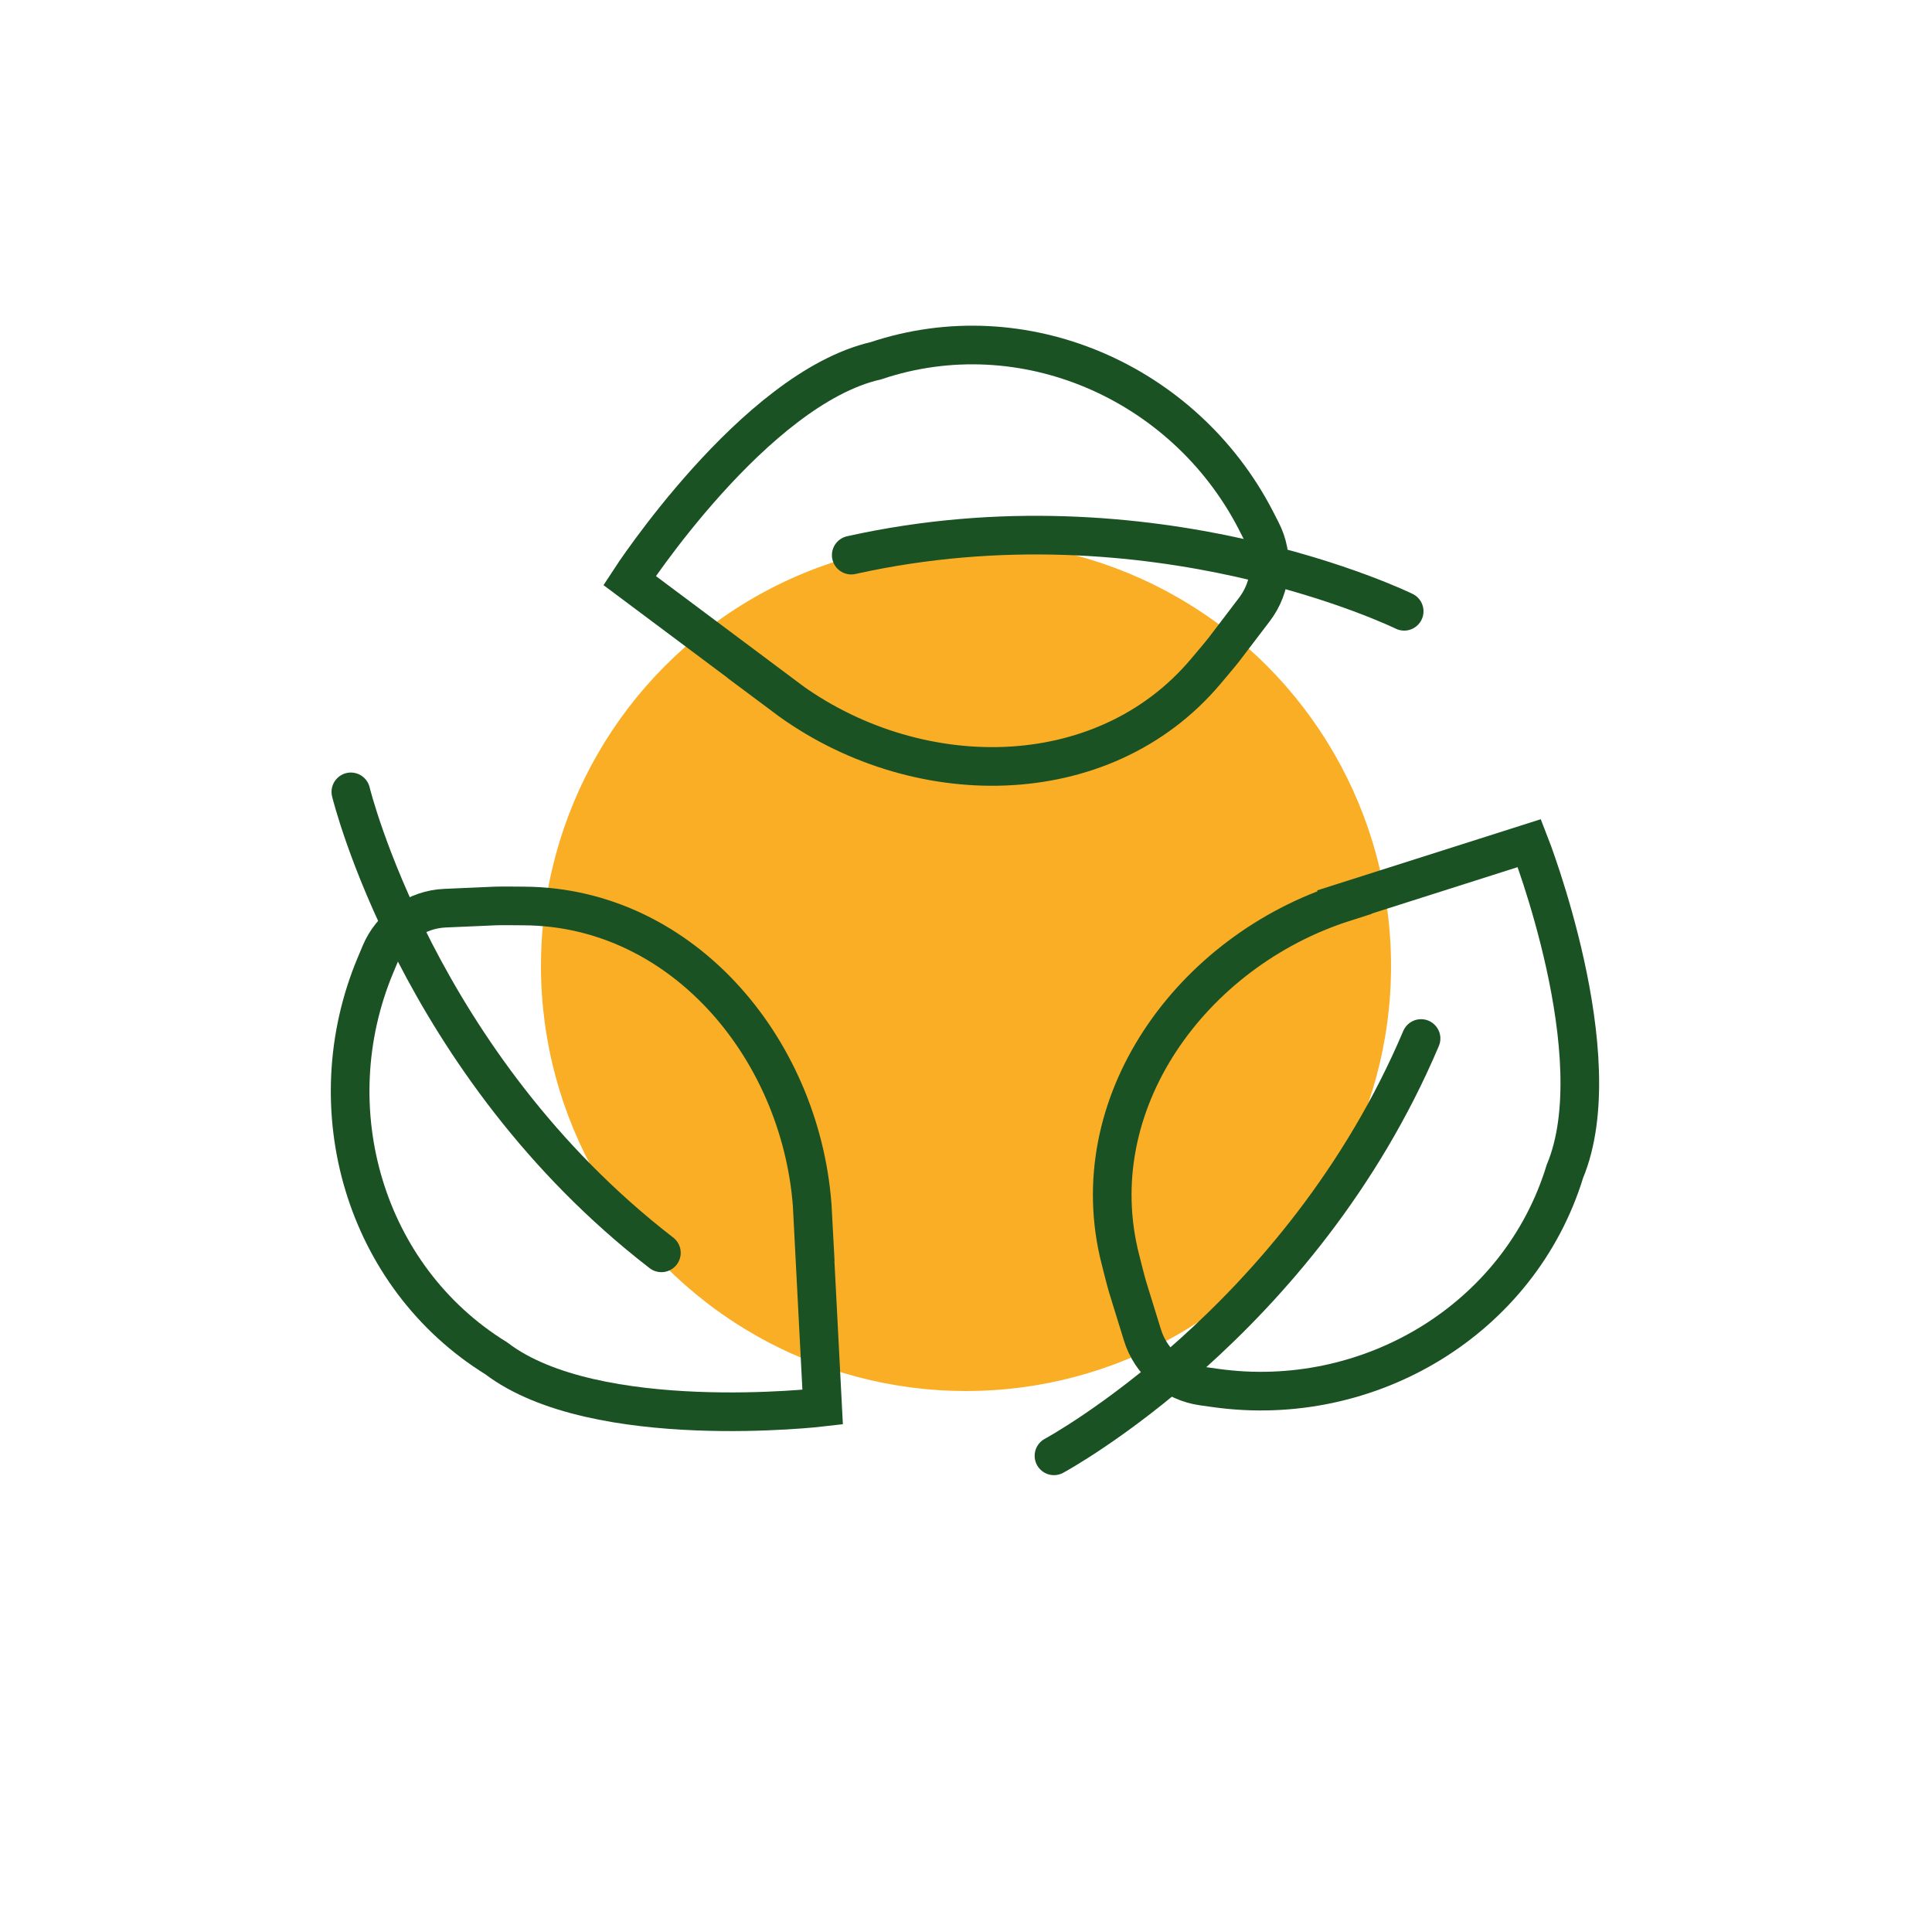
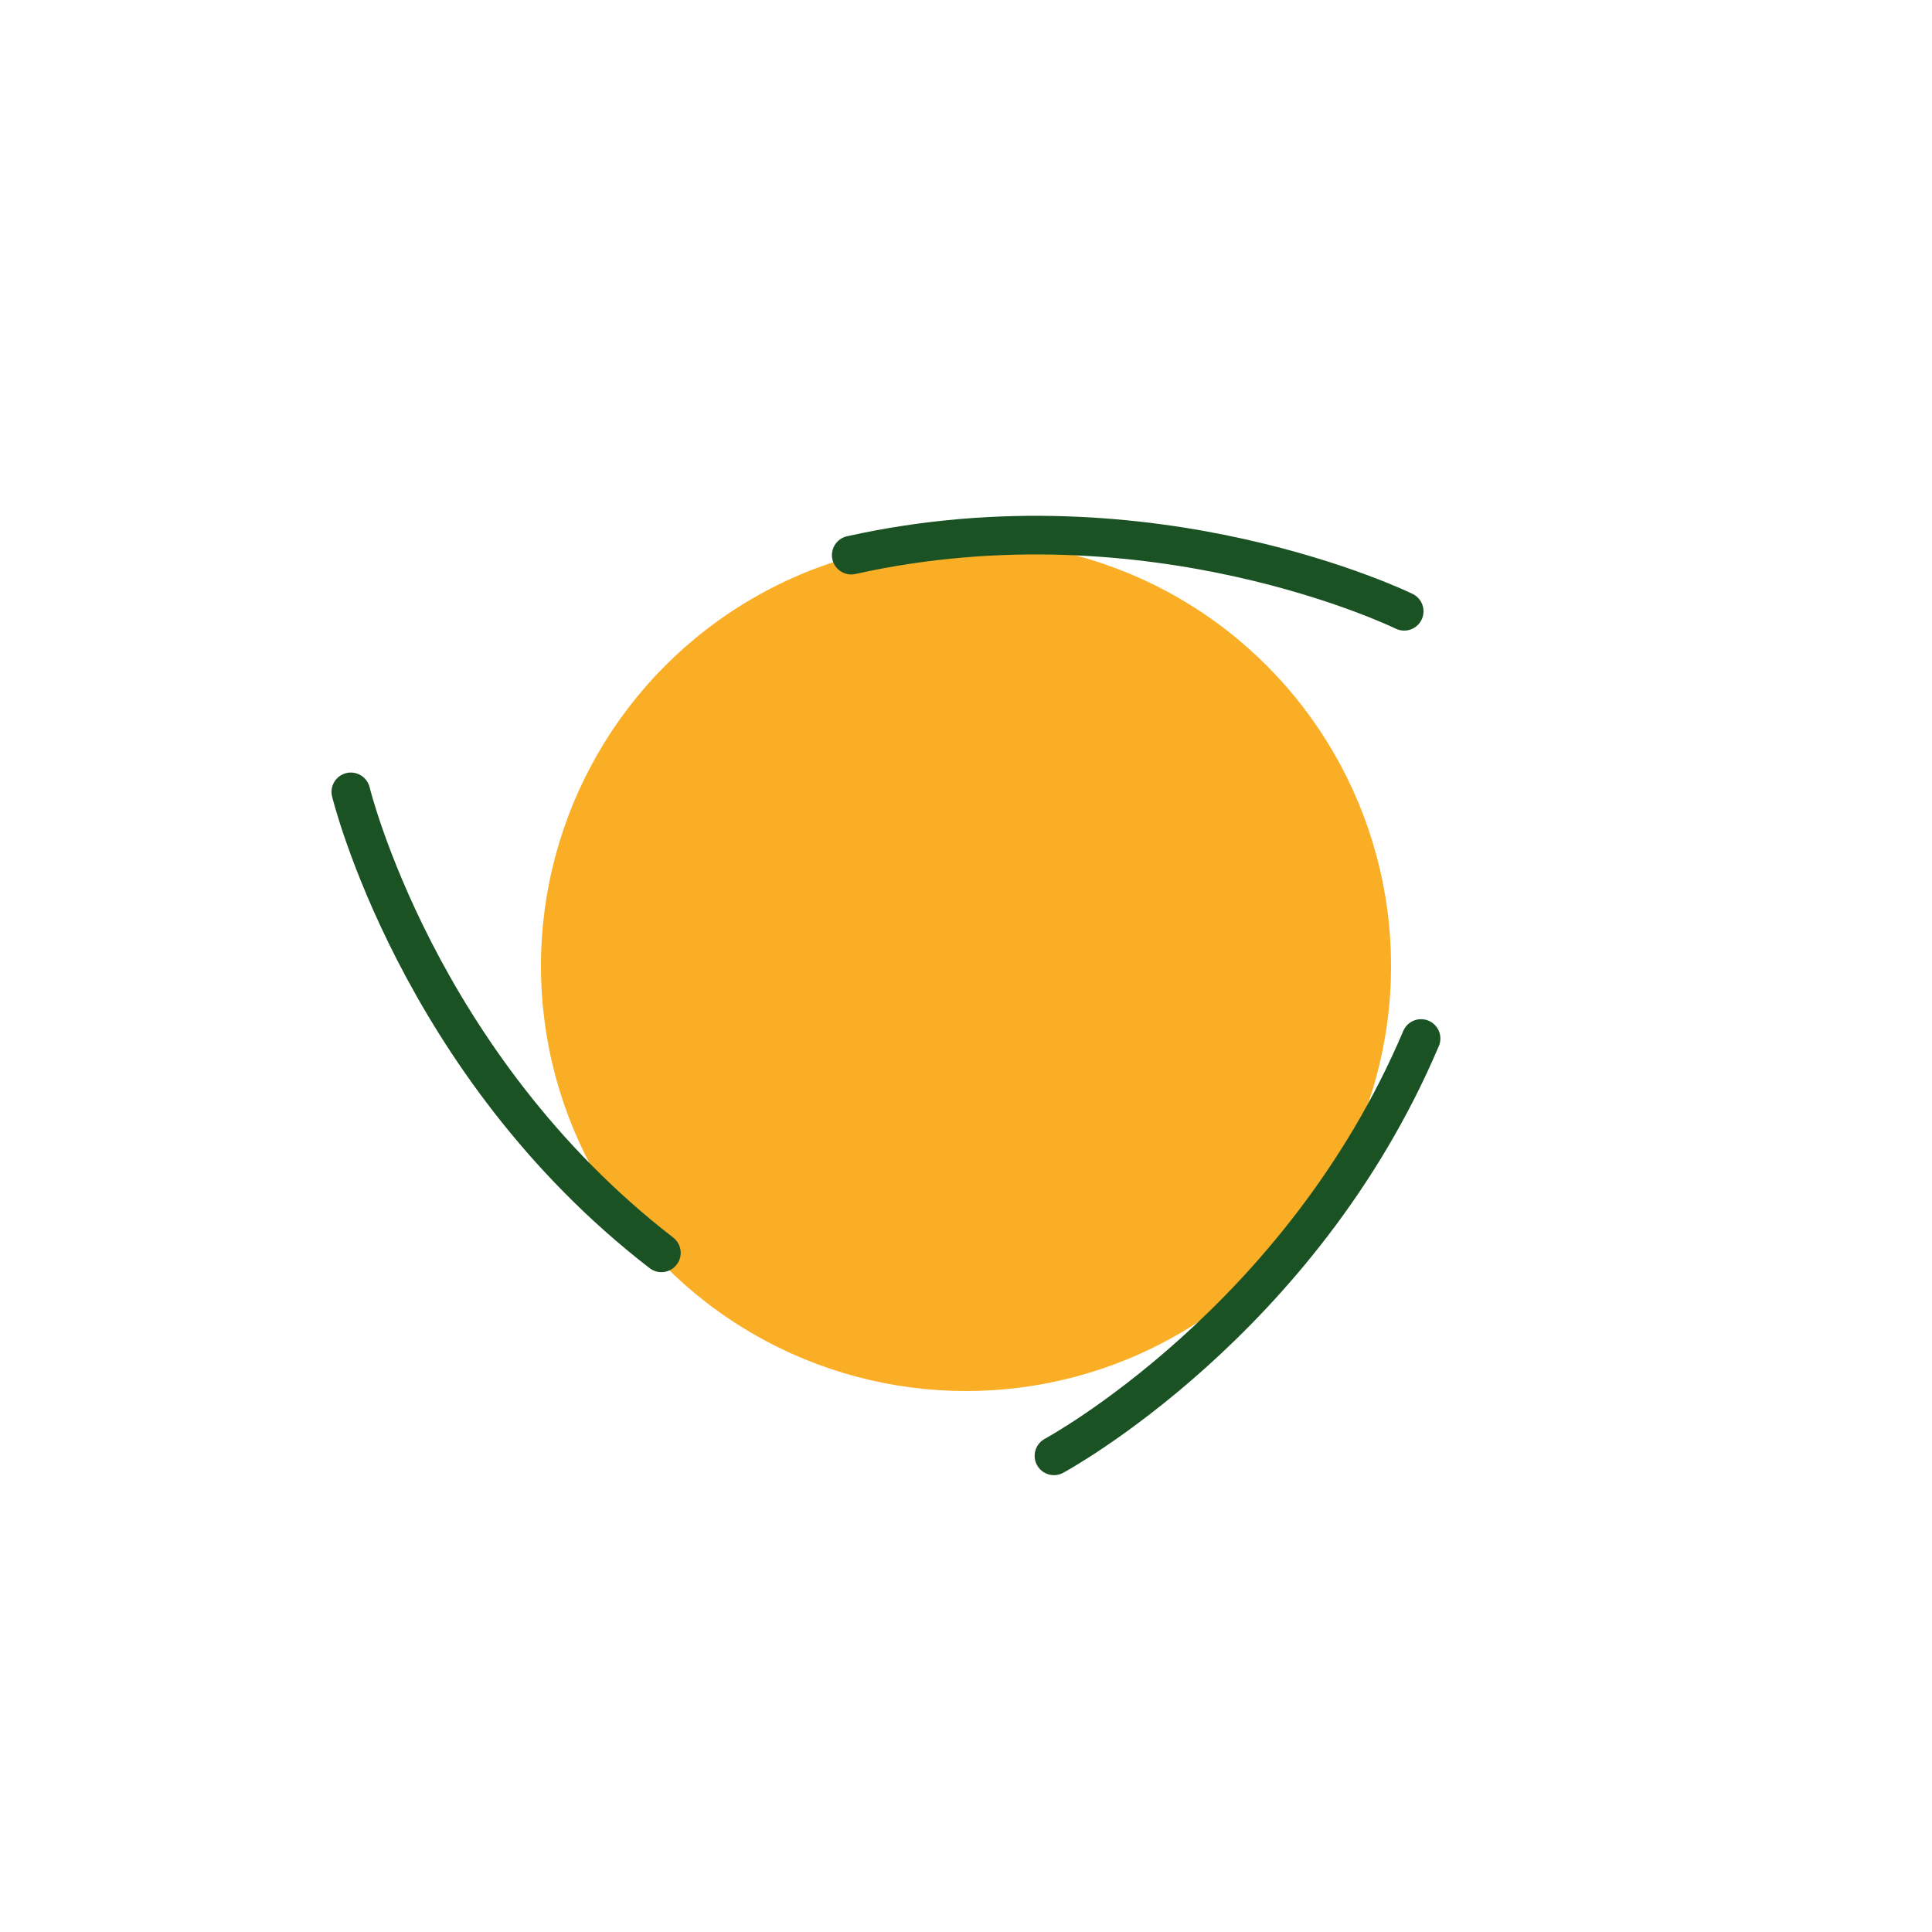
<svg xmlns="http://www.w3.org/2000/svg" viewBox="0 0 150 150" data-name="Layer 1" id="Layer_1">
  <defs>
    <style>
      .cls-1 {
        fill: #faae26;
      }

      .cls-2 {
        fill: none;
        stroke: #1a5223;
        stroke-linecap: round;
        stroke-miterlimit: 10;
        stroke-width: 3px;
      }
    </style>
  </defs>
  <circle r="33" cy="75" cx="75" class="cls-1" />
  <g>
    <path d="M109.02,47.46s-19.54-9.57-42.93-4.36" class="cls-2" />
-     <path d="M60.93,54.09c9.99,7.47,24.65,7.58,32.69-1.97.29-.35,1.14-1.34,1.42-1.71l2.36-3.1c1.34-1.76,1.54-4.14.52-6.1l-.46-.9c-5.56-10.68-18.05-16.13-29.46-12.3-9.44,2.16-19.12,17.06-19.12,17.06l12.07,9.02Z" class="cls-2" />
  </g>
  <g>
    <path d="M27.24,61.48s5.14,21.14,24.11,35.79" class="cls-2" />
-     <path d="M63.1,94.21c-.65-12.46-9.94-23.8-22.42-23.87-.45,0-1.76-.02-2.22,0l-3.9.17c-2.21.09-4.17,1.47-5.02,3.5l-.39.93c-4.65,11.11-.86,24.2,9.38,30.52,7.7,5.87,25.34,3.79,25.34,3.79l-.78-15.05Z" class="cls-2" />
  </g>
  <g>
    <path d="M81.83,113.03s19.14-10.33,28.5-32.4" class="cls-2" />
-     <path d="M104.39,70.05c-11.89,3.79-20.5,15.65-17.4,27.74.11.44.43,1.71.56,2.14l1.15,3.72c.65,2.12,2.47,3.66,4.66,3.97l1,.14c11.92,1.68,23.62-5.31,27.14-16.82,3.73-8.93-2.76-25.48-2.76-25.48l-14.36,4.57Z" class="cls-2" />
  </g>
</svg>